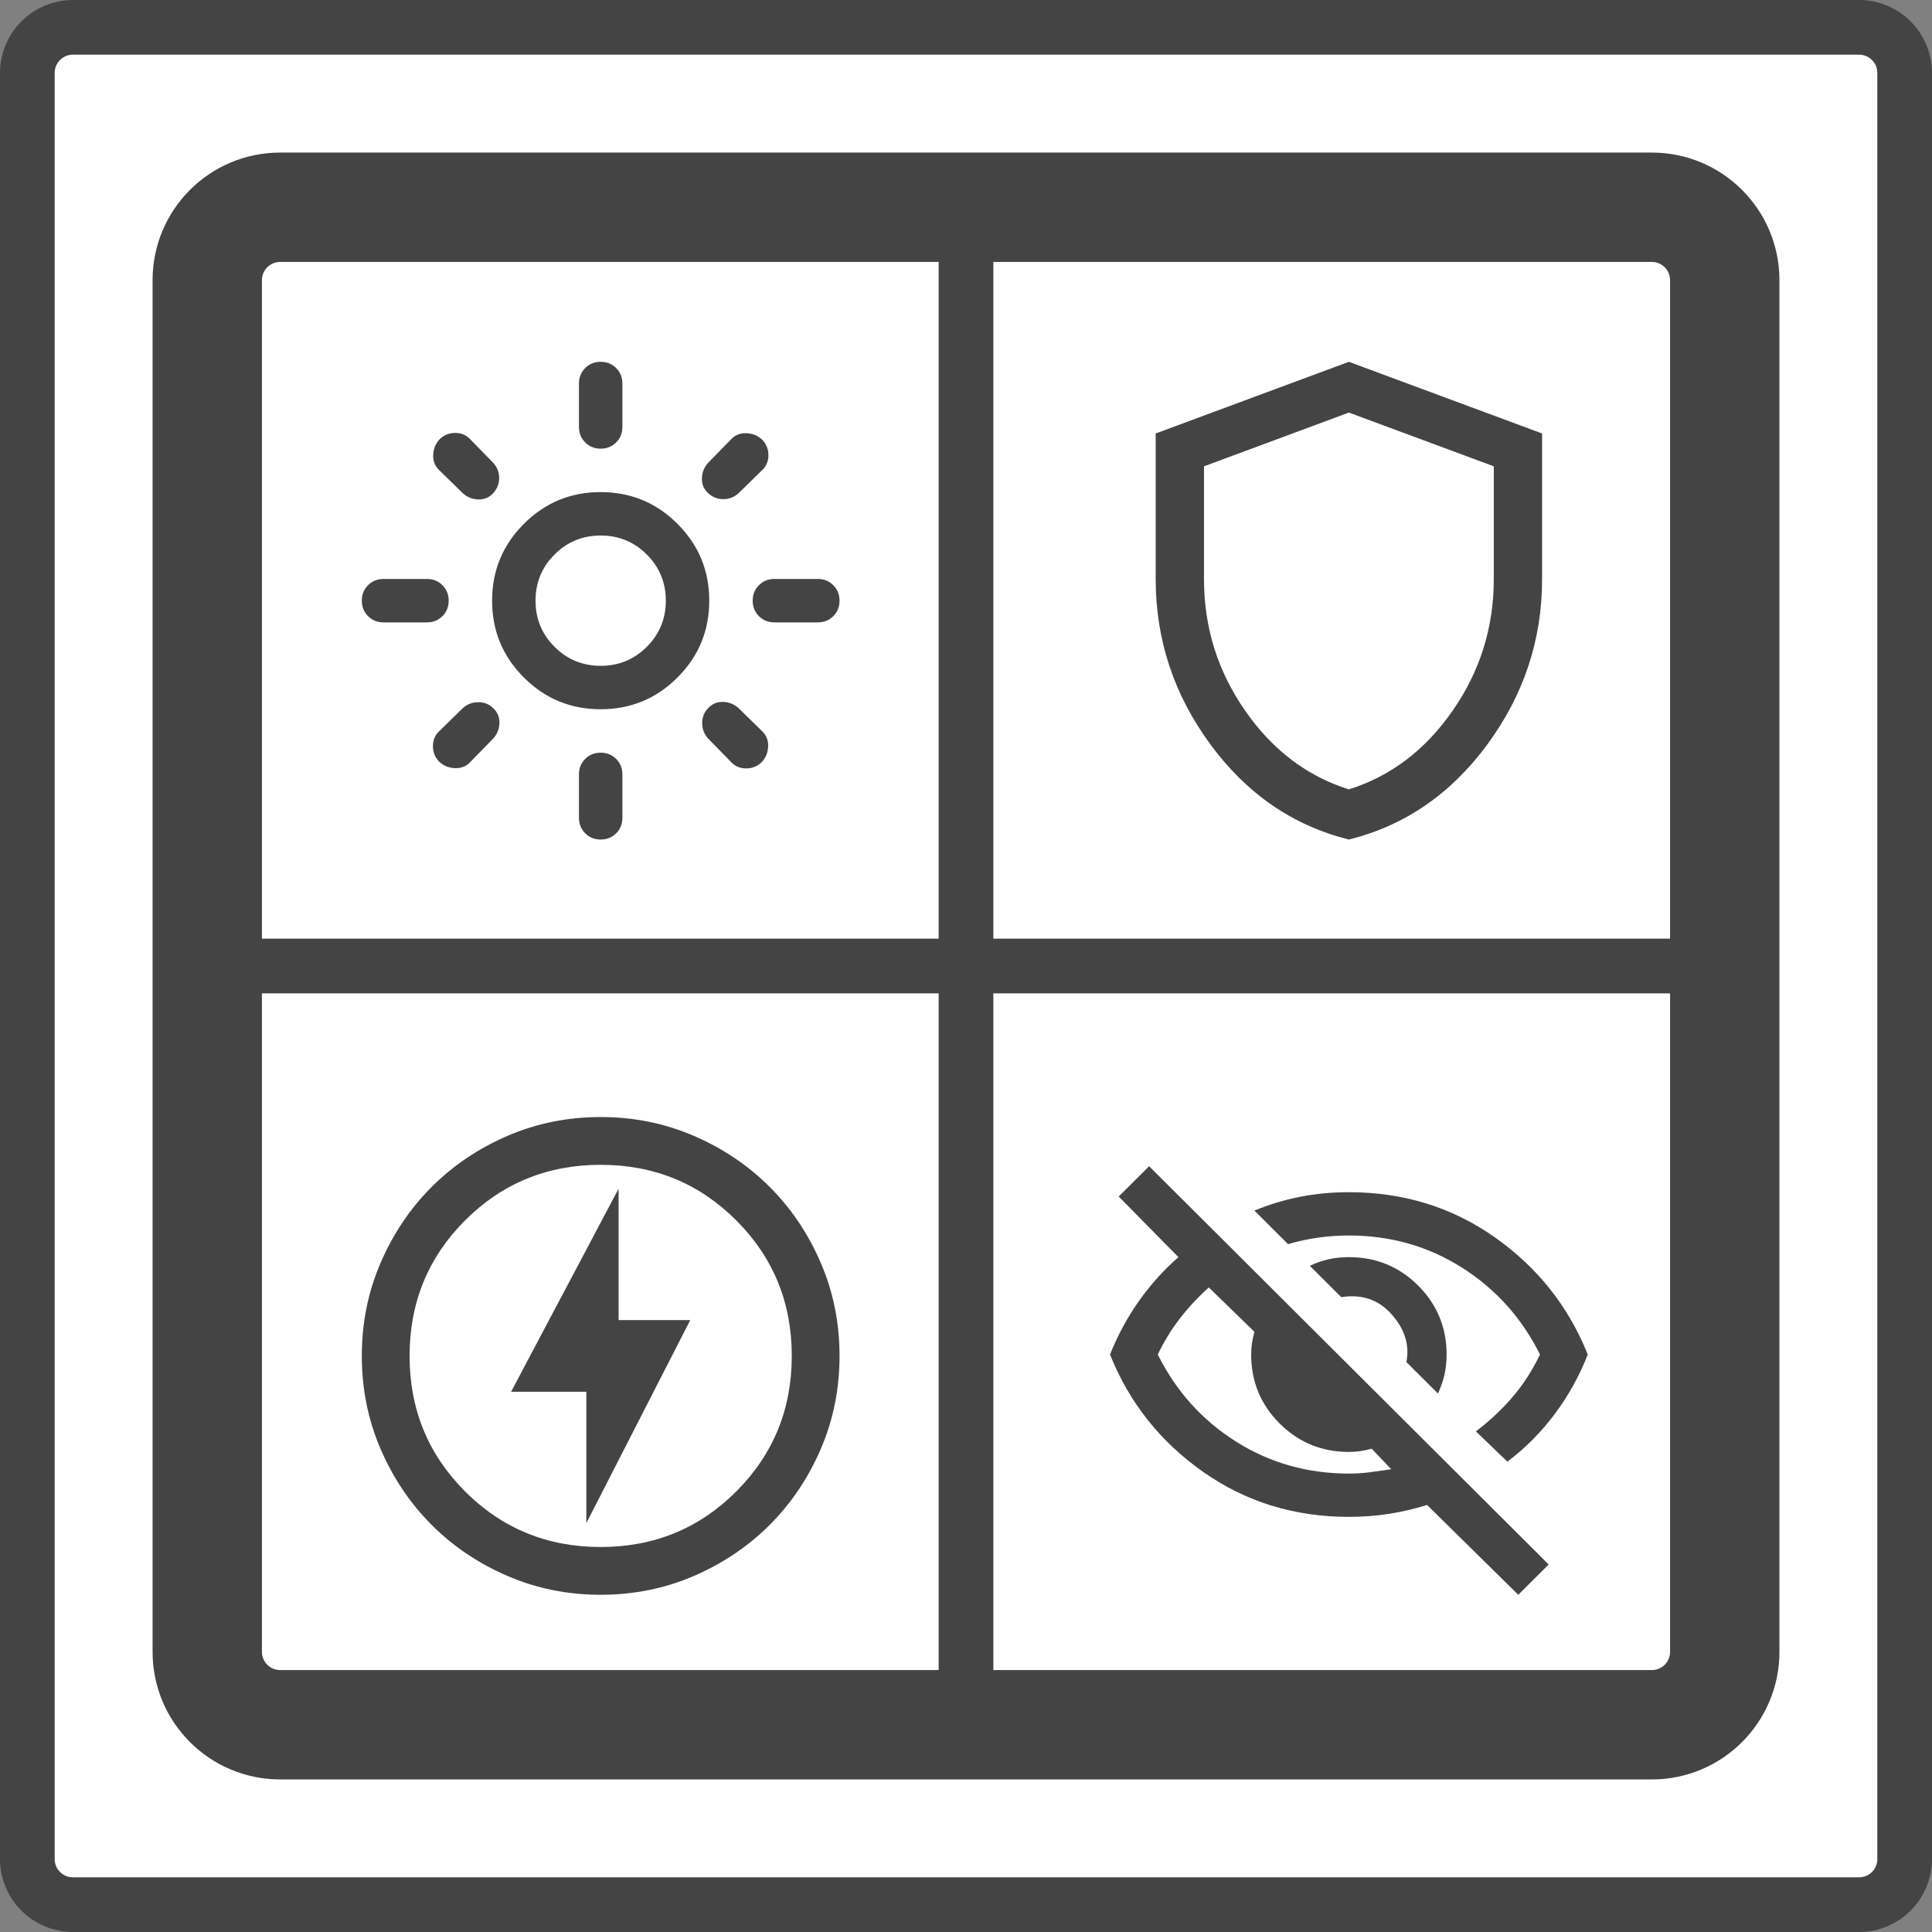
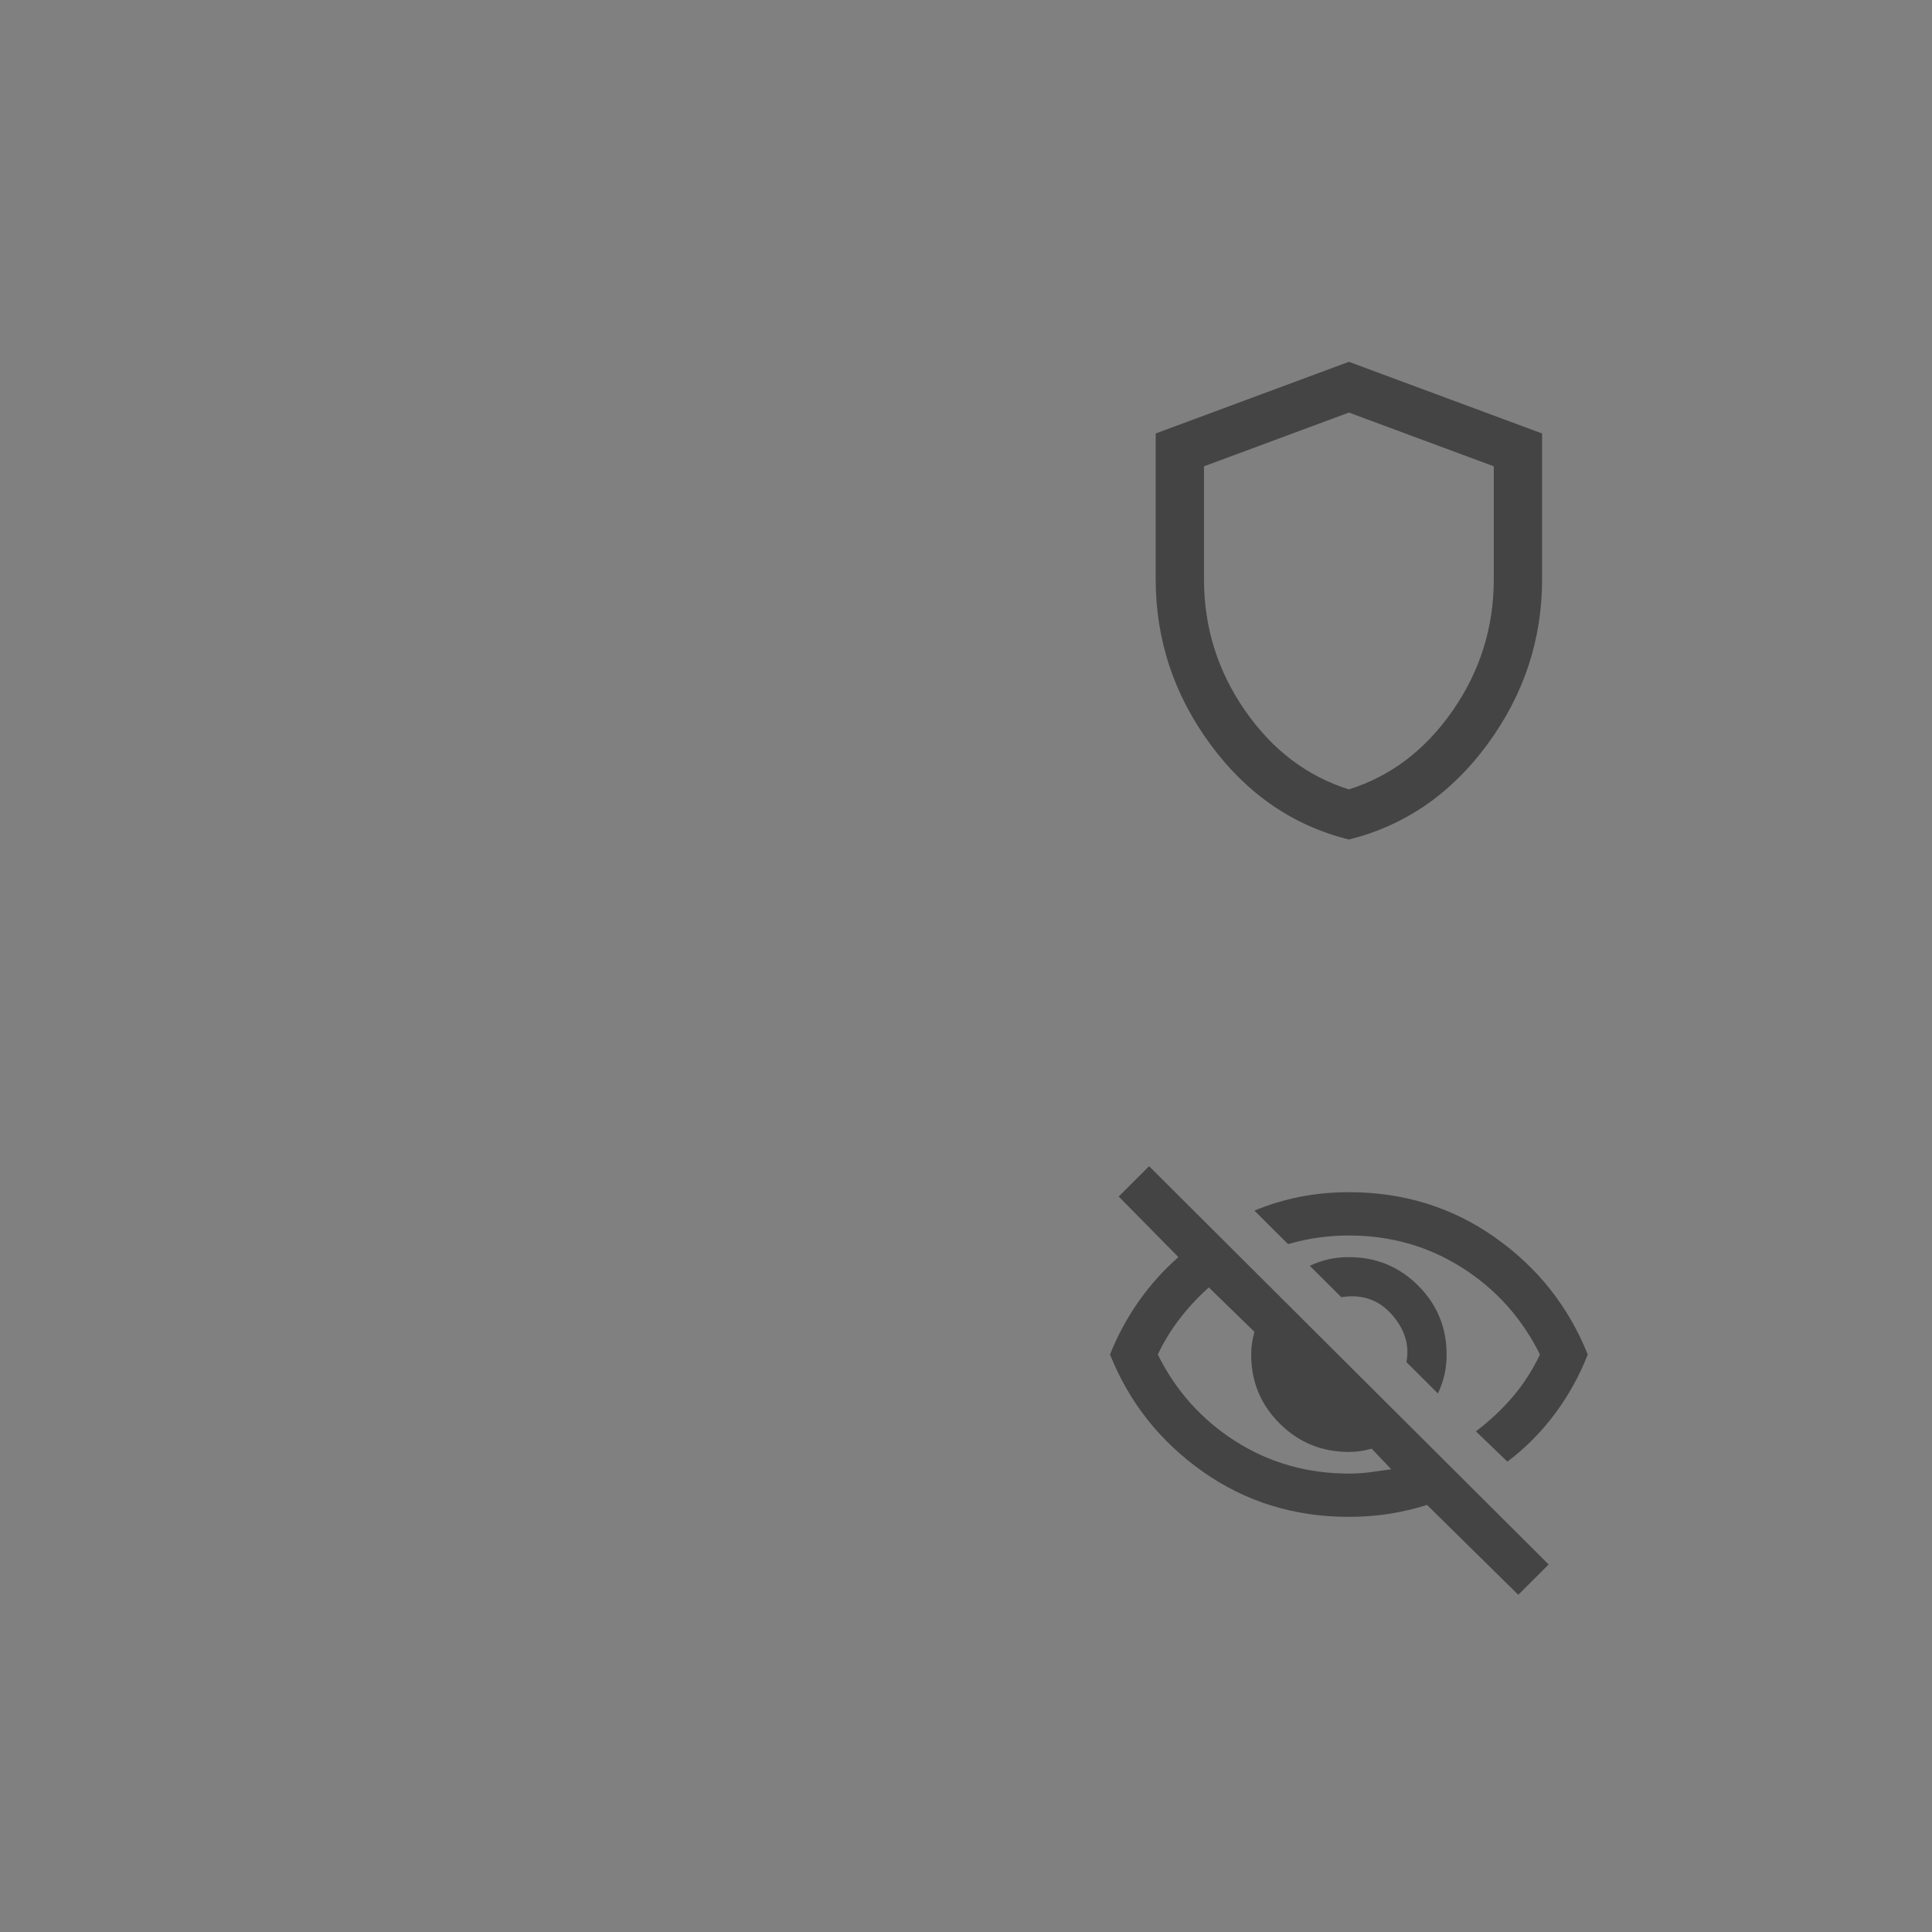
<svg xmlns="http://www.w3.org/2000/svg" version="1.1" width="530" height="530">
  <rect width="100%" height="100%" fill="#808080" stroke="none" />
  <svg width="530" height="530" viewBox="0 0 530 530" fill="none">
    <g clip-path="url(#clip0_2329_2)">
-       <path d="M510 7.5H20C13.096 7.5 7.5 13.096 7.5 20V510C7.5 516.904 13.096 522.5 20 522.5H510C516.904 522.5 522.5 516.904 522.5 510V20C522.5 13.096 516.904 7.5 510 7.5Z" fill="white" stroke="#444444" stroke-width="15" />
      <mask id="SvgjsMask1203" style="mask-type:luminance" maskUnits="userSpaceOnUse" x="56" y="56" width="418" height="418">
        <path d="M56.855 76.856C56.855 65.81 65.809 56.855 76.855 56.855H265H453.145C464.191 56.855 473.145 65.81 473.145 76.856V265.001V453.146C473.145 464.192 464.191 473.146 453.145 473.146H265H76.855C65.809 473.146 56.855 464.192 56.855 453.146V265.001V76.856Z" fill="white" />
      </mask>
      <g mask="url(#mask0_2329_2)">
-         <path d="M257.5 56.855V473.146H272.5V56.855H257.5ZM473.145 257.501H56.855V272.501H473.145V257.501ZM76.855 71.856H265V41.855H76.855V71.856ZM265 71.856H453.145V41.855H265V71.856ZM453.145 458.146H265V488.146H453.145V458.146ZM265 458.146H76.855V488.146H265V458.146ZM458.145 76.856V265.001H488.145V76.856H458.145ZM458.145 265.001V453.146H488.145V265.001H458.145ZM71.855 453.146V265.001H41.855V453.146H71.855ZM71.855 265.001V76.856H41.855V265.001H71.855ZM76.855 458.146C74.093 458.146 71.855 455.908 71.855 453.146H41.855C41.855 472.476 57.525 488.146 76.855 488.146V458.146ZM453.145 488.146C472.475 488.146 488.145 472.476 488.145 453.146H458.145C458.145 455.908 455.907 458.146 453.145 458.146V488.146ZM453.145 71.856C455.907 71.856 458.145 74.094 458.145 76.856H488.145C488.145 57.526 472.475 41.855 453.145 41.855V71.856ZM76.855 41.855C57.525 41.855 41.855 57.526 41.855 76.856H71.855C71.855 74.094 74.093 71.856 76.855 71.856V41.855Z" fill="#444444" />
-       </g>
+         </g>
      <path d="M370.036 230.308C354.688 226.486 342.018 217.776 332.025 204.179C322.033 190.583 317.036 175.484 317.036 158.884V118.912L370.036 99.254L423.036 118.912V158.884C423.036 175.484 418.04 190.583 408.047 204.179C398.055 217.776 385.384 226.486 370.036 230.308ZM370.036 216.548C381.52 212.944 391.016 205.736 398.524 194.924C406.032 184.112 409.786 172.098 409.786 158.884V127.922L370.036 113.178L330.286 127.922V158.884C330.286 172.098 334.041 184.112 341.549 194.924C349.057 205.736 358.553 212.944 370.036 216.548Z" fill="#444444" />
-       <path d="M164.782 182.652C169.746 182.652 173.966 180.915 177.44 177.44C180.915 173.965 182.653 169.745 182.653 164.781C182.653 159.817 180.915 155.597 177.44 152.123C173.966 148.648 169.746 146.91 164.782 146.91C159.818 146.91 155.598 148.648 152.123 152.123C148.648 155.597 146.911 159.817 146.911 164.781C146.911 169.745 148.648 173.965 152.123 177.44C155.598 180.915 159.818 182.652 164.782 182.652ZM164.782 194.566C156.541 194.566 149.517 191.662 143.709 185.854C137.901 180.046 134.997 173.022 134.997 164.781C134.997 156.541 137.901 149.516 143.709 143.708C149.517 137.9 156.541 134.996 164.782 134.996C173.022 134.996 180.047 137.9 185.855 143.708C191.663 149.516 194.567 156.541 194.567 164.781C194.567 173.022 191.663 180.046 185.855 185.854C180.047 191.662 173.022 194.566 164.782 194.566ZM105.212 170.738C103.524 170.738 102.109 170.167 100.967 169.026C99.825 167.884 99.254 166.469 99.254 164.781C99.254 163.093 99.825 161.679 100.967 160.537C102.109 159.395 103.524 158.824 105.212 158.824H117.126C118.813 158.824 120.228 159.395 121.37 160.537C122.512 161.679 123.083 163.093 123.083 164.781C123.083 166.469 122.512 167.884 121.37 169.026C120.228 170.167 118.813 170.738 117.126 170.738H105.212ZM212.438 170.738C210.75 170.738 209.335 170.167 208.194 169.026C207.052 167.884 206.481 166.469 206.481 164.781C206.481 163.093 207.052 161.679 208.194 160.537C209.335 159.395 210.75 158.824 212.438 158.824H224.352C226.04 158.824 227.455 159.395 228.596 160.537C229.738 161.679 230.309 163.093 230.309 164.781C230.309 166.469 229.738 167.884 228.596 169.026C227.455 170.167 226.04 170.738 224.352 170.738H212.438ZM164.782 123.082C163.094 123.082 161.679 122.511 160.537 121.369C159.396 120.228 158.825 118.813 158.825 117.125V105.211C158.825 103.523 159.396 102.108 160.537 100.967C161.679 99.825 163.094 99.254 164.782 99.254C166.47 99.254 167.884 99.825 169.026 100.967C170.168 102.108 170.739 103.523 170.739 105.211V117.125C170.739 118.813 170.168 120.228 169.026 121.369C167.884 122.511 166.47 123.082 164.782 123.082ZM164.782 230.308C163.094 230.308 161.679 229.738 160.537 228.596C159.396 227.454 158.825 226.039 158.825 224.351V212.437C158.825 210.75 159.396 209.335 160.537 208.193C161.679 207.051 163.094 206.48 164.782 206.48C166.47 206.48 167.884 207.051 169.026 208.193C170.168 209.335 170.739 210.75 170.739 212.437V224.351C170.739 226.039 170.168 227.454 169.026 228.596C167.884 229.738 166.47 230.308 164.782 230.308ZM126.955 135.294L120.551 129.039C119.359 127.947 118.789 126.557 118.838 124.869C118.888 123.181 119.459 121.742 120.551 120.55C121.742 119.359 123.182 118.763 124.87 118.763C126.558 118.763 127.948 119.359 129.04 120.55L135.295 126.954C136.387 128.145 136.933 129.535 136.933 131.124C136.933 132.713 136.387 134.103 135.295 135.294C134.202 136.485 132.837 137.056 131.199 137.007C129.561 136.957 128.146 136.386 126.955 135.294ZM200.524 209.012L194.269 202.608C193.177 201.417 192.631 200.002 192.631 198.364C192.631 196.726 193.177 195.361 194.269 194.268C195.361 193.077 196.726 192.506 198.365 192.556C200.003 192.605 201.418 193.176 202.609 194.268L209.013 200.523C210.204 201.615 210.775 203.005 210.725 204.693C210.676 206.381 210.105 207.821 209.013 209.012C207.821 210.204 206.382 210.799 204.694 210.799C203.006 210.799 201.616 210.204 200.524 209.012ZM194.269 135.294C193.078 134.202 192.507 132.837 192.556 131.198C192.606 129.56 193.177 128.145 194.269 126.954L200.524 120.55C201.616 119.359 203.006 118.788 204.694 118.838C206.382 118.887 207.821 119.458 209.013 120.55C210.204 121.742 210.8 123.181 210.8 124.869C210.8 126.557 210.204 127.947 209.013 129.039L202.609 135.294C201.418 136.386 200.028 136.932 198.439 136.932C196.85 136.932 195.46 136.386 194.269 135.294ZM120.551 209.012C119.359 207.821 118.764 206.381 118.764 204.693C118.764 203.005 119.359 201.615 120.551 200.523L126.955 194.268C128.146 193.176 129.561 192.63 131.199 192.63C132.837 192.63 134.202 193.176 135.295 194.268C136.486 195.361 137.057 196.726 137.007 198.364C136.958 200.002 136.387 201.417 135.295 202.608L129.04 209.012C127.948 210.204 126.558 210.774 124.87 210.725C123.182 210.675 121.742 210.104 120.551 209.012Z" fill="#444444" />
-       <path d="M160.85 417.832L189.355 362.134H169.696V326.094L140.209 381.792H160.85V417.832ZM164.782 437.49C155.717 437.49 147.199 435.77 139.226 432.33C131.254 428.89 124.319 424.221 118.421 418.323C112.524 412.426 107.855 405.491 104.415 397.518C100.975 389.546 99.254 381.027 99.254 371.963C99.254 362.898 100.975 354.38 104.415 346.407C107.855 338.435 112.524 331.5 118.421 325.602C124.319 319.705 131.254 315.036 139.226 311.596C147.199 308.156 155.717 306.436 164.782 306.436C173.846 306.436 182.365 308.156 190.337 311.596C198.31 315.036 205.245 319.705 211.142 325.602C217.04 331.5 221.709 338.435 225.149 346.407C228.589 354.38 230.309 362.898 230.309 371.963C230.309 381.027 228.589 389.546 225.149 397.518C221.709 405.491 217.04 412.426 211.142 418.323C205.245 424.221 198.31 428.89 190.337 432.33C182.365 435.77 173.846 437.49 164.782 437.49ZM164.782 424.385C179.416 424.385 191.812 419.306 201.969 409.15C212.125 398.993 217.204 386.597 217.204 371.963C217.204 357.328 212.125 344.933 201.969 334.776C191.812 324.619 179.416 319.541 164.782 319.541C150.147 319.541 137.752 324.619 127.595 334.776C117.438 344.933 112.36 357.328 112.36 371.963C112.36 386.597 117.438 398.993 127.595 409.15C137.752 419.306 150.147 424.385 164.782 424.385Z" fill="#444444" />
      <path d="M394.46 382.272L385.822 373.663C386.716 369.012 385.376 364.657 381.801 360.6C378.227 356.543 373.611 354.959 367.951 355.85L359.314 347.24C361.001 346.449 362.714 345.855 364.452 345.459C366.189 345.063 368.051 344.865 370.036 344.865C377.483 344.865 383.812 347.463 389.024 352.659C394.237 357.854 396.843 364.163 396.843 371.584C396.843 373.564 396.644 375.419 396.247 377.151C395.85 378.883 395.254 380.59 394.46 382.272ZM413.523 400.975L404.885 392.663C408.658 389.793 412.009 386.651 414.937 383.237C417.866 379.823 420.373 375.939 422.458 371.584C417.494 361.59 410.37 353.648 401.087 347.76C391.804 341.872 381.454 338.928 370.036 338.928C367.157 338.928 364.327 339.126 361.548 339.522C358.768 339.918 356.037 340.511 353.357 341.303L344.123 332.1C348.194 330.417 352.364 329.156 356.633 328.315C360.902 327.473 365.37 327.053 370.036 327.053C385.028 327.053 398.382 331.184 410.097 339.447C421.813 347.711 430.302 358.423 435.564 371.584C433.28 377.423 430.277 382.841 426.554 387.839C422.83 392.836 418.487 397.215 413.523 400.975ZM416.501 437.491L391.482 412.851C388.007 413.939 384.507 414.755 380.982 415.3C377.458 415.844 373.809 416.116 370.036 416.116C355.044 416.116 341.691 411.985 329.975 403.722C318.26 395.458 309.771 384.746 304.509 371.584C306.594 366.34 309.225 361.466 312.402 356.963C315.579 352.461 319.203 348.428 323.274 344.865L306.892 328.24L315.232 319.928L424.841 429.179L416.501 437.491ZM331.613 353.178C328.734 355.751 326.103 358.571 323.72 361.639C321.338 364.707 319.302 368.022 317.614 371.584C322.579 381.579 329.702 389.521 338.985 395.409C348.268 401.297 358.619 404.241 370.036 404.241C372.022 404.241 373.958 404.117 375.844 403.87C377.731 403.623 379.667 403.35 381.653 403.054L376.291 397.413C375.199 397.71 374.157 397.932 373.164 398.081C372.171 398.229 371.128 398.303 370.036 398.303C362.59 398.303 356.261 395.706 351.048 390.51C345.836 385.315 343.23 379.006 343.23 371.584C343.23 370.496 343.304 369.457 343.453 368.467C343.602 367.478 343.825 366.439 344.123 365.35L331.613 353.178Z" fill="#444444" />
    </g>
    <defs>
      <clipPath id="SvgjsClipPath1202">
        <rect width="530" height="530" fill="white" />
      </clipPath>
    </defs>
  </svg>
  <style>@media (prefers-color-scheme: light) { :root { filter: none; } }
@media (prefers-color-scheme: dark) { :root { filter: none; } }
</style>
</svg>